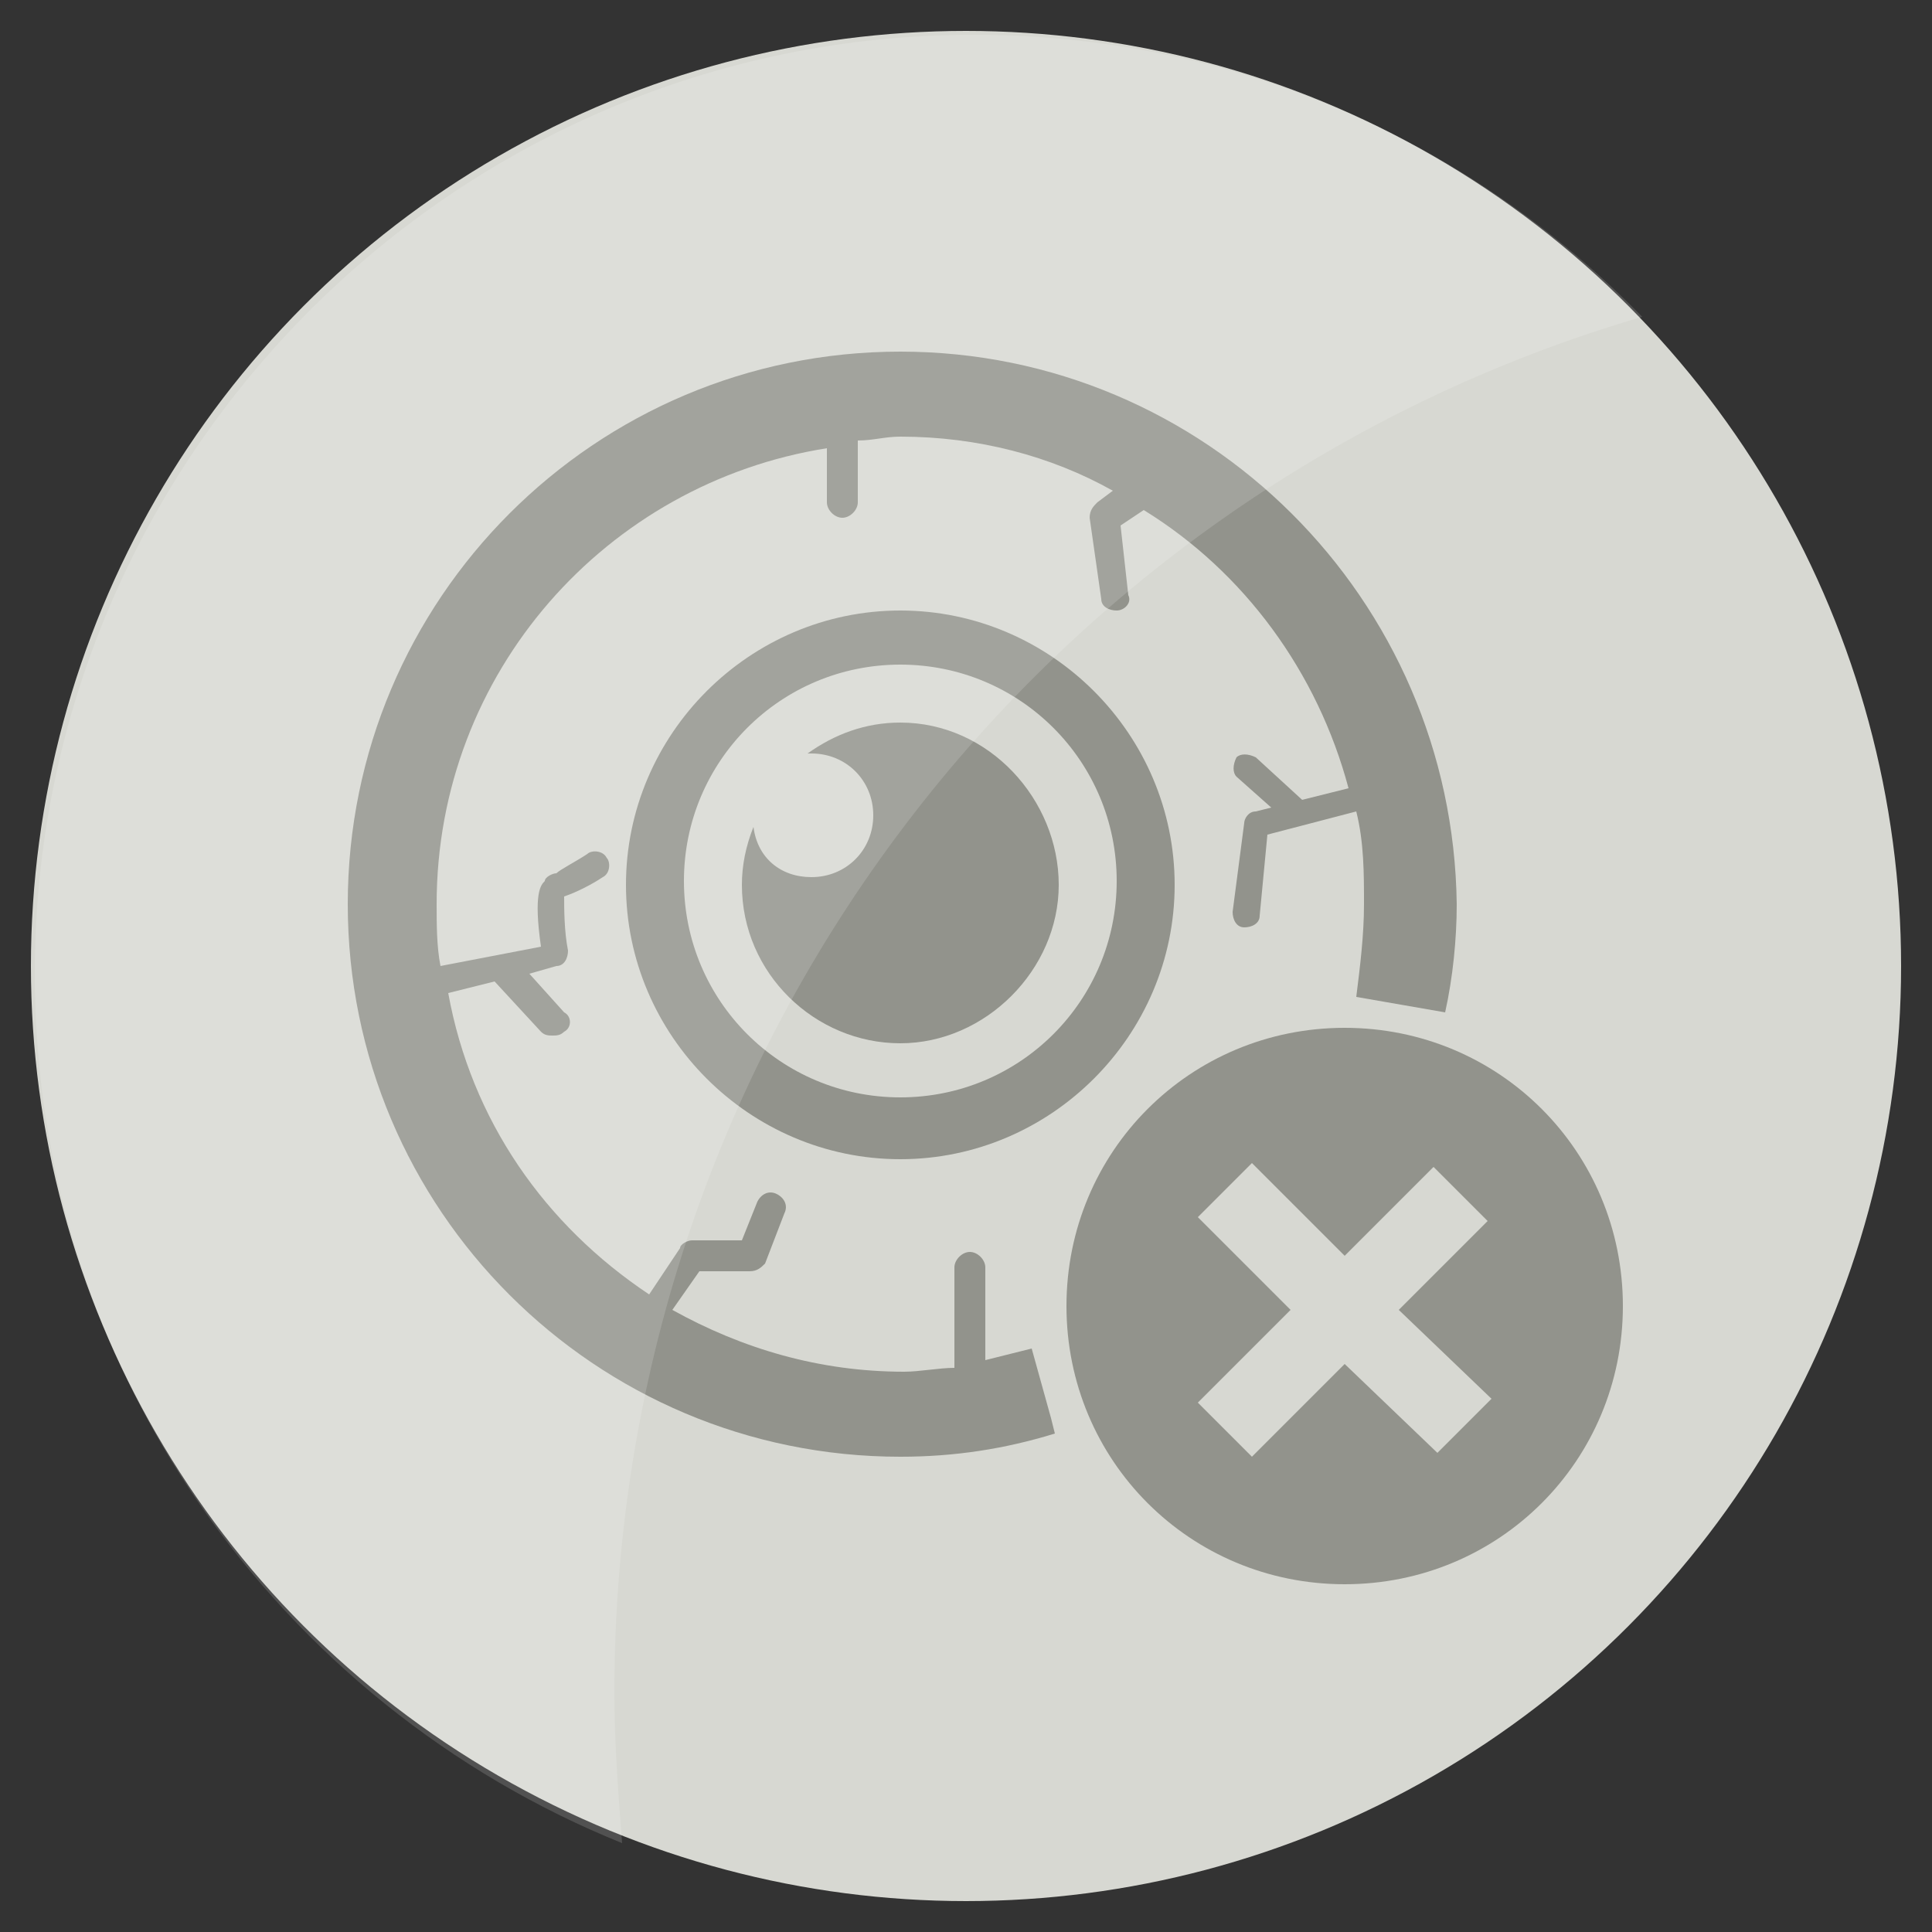
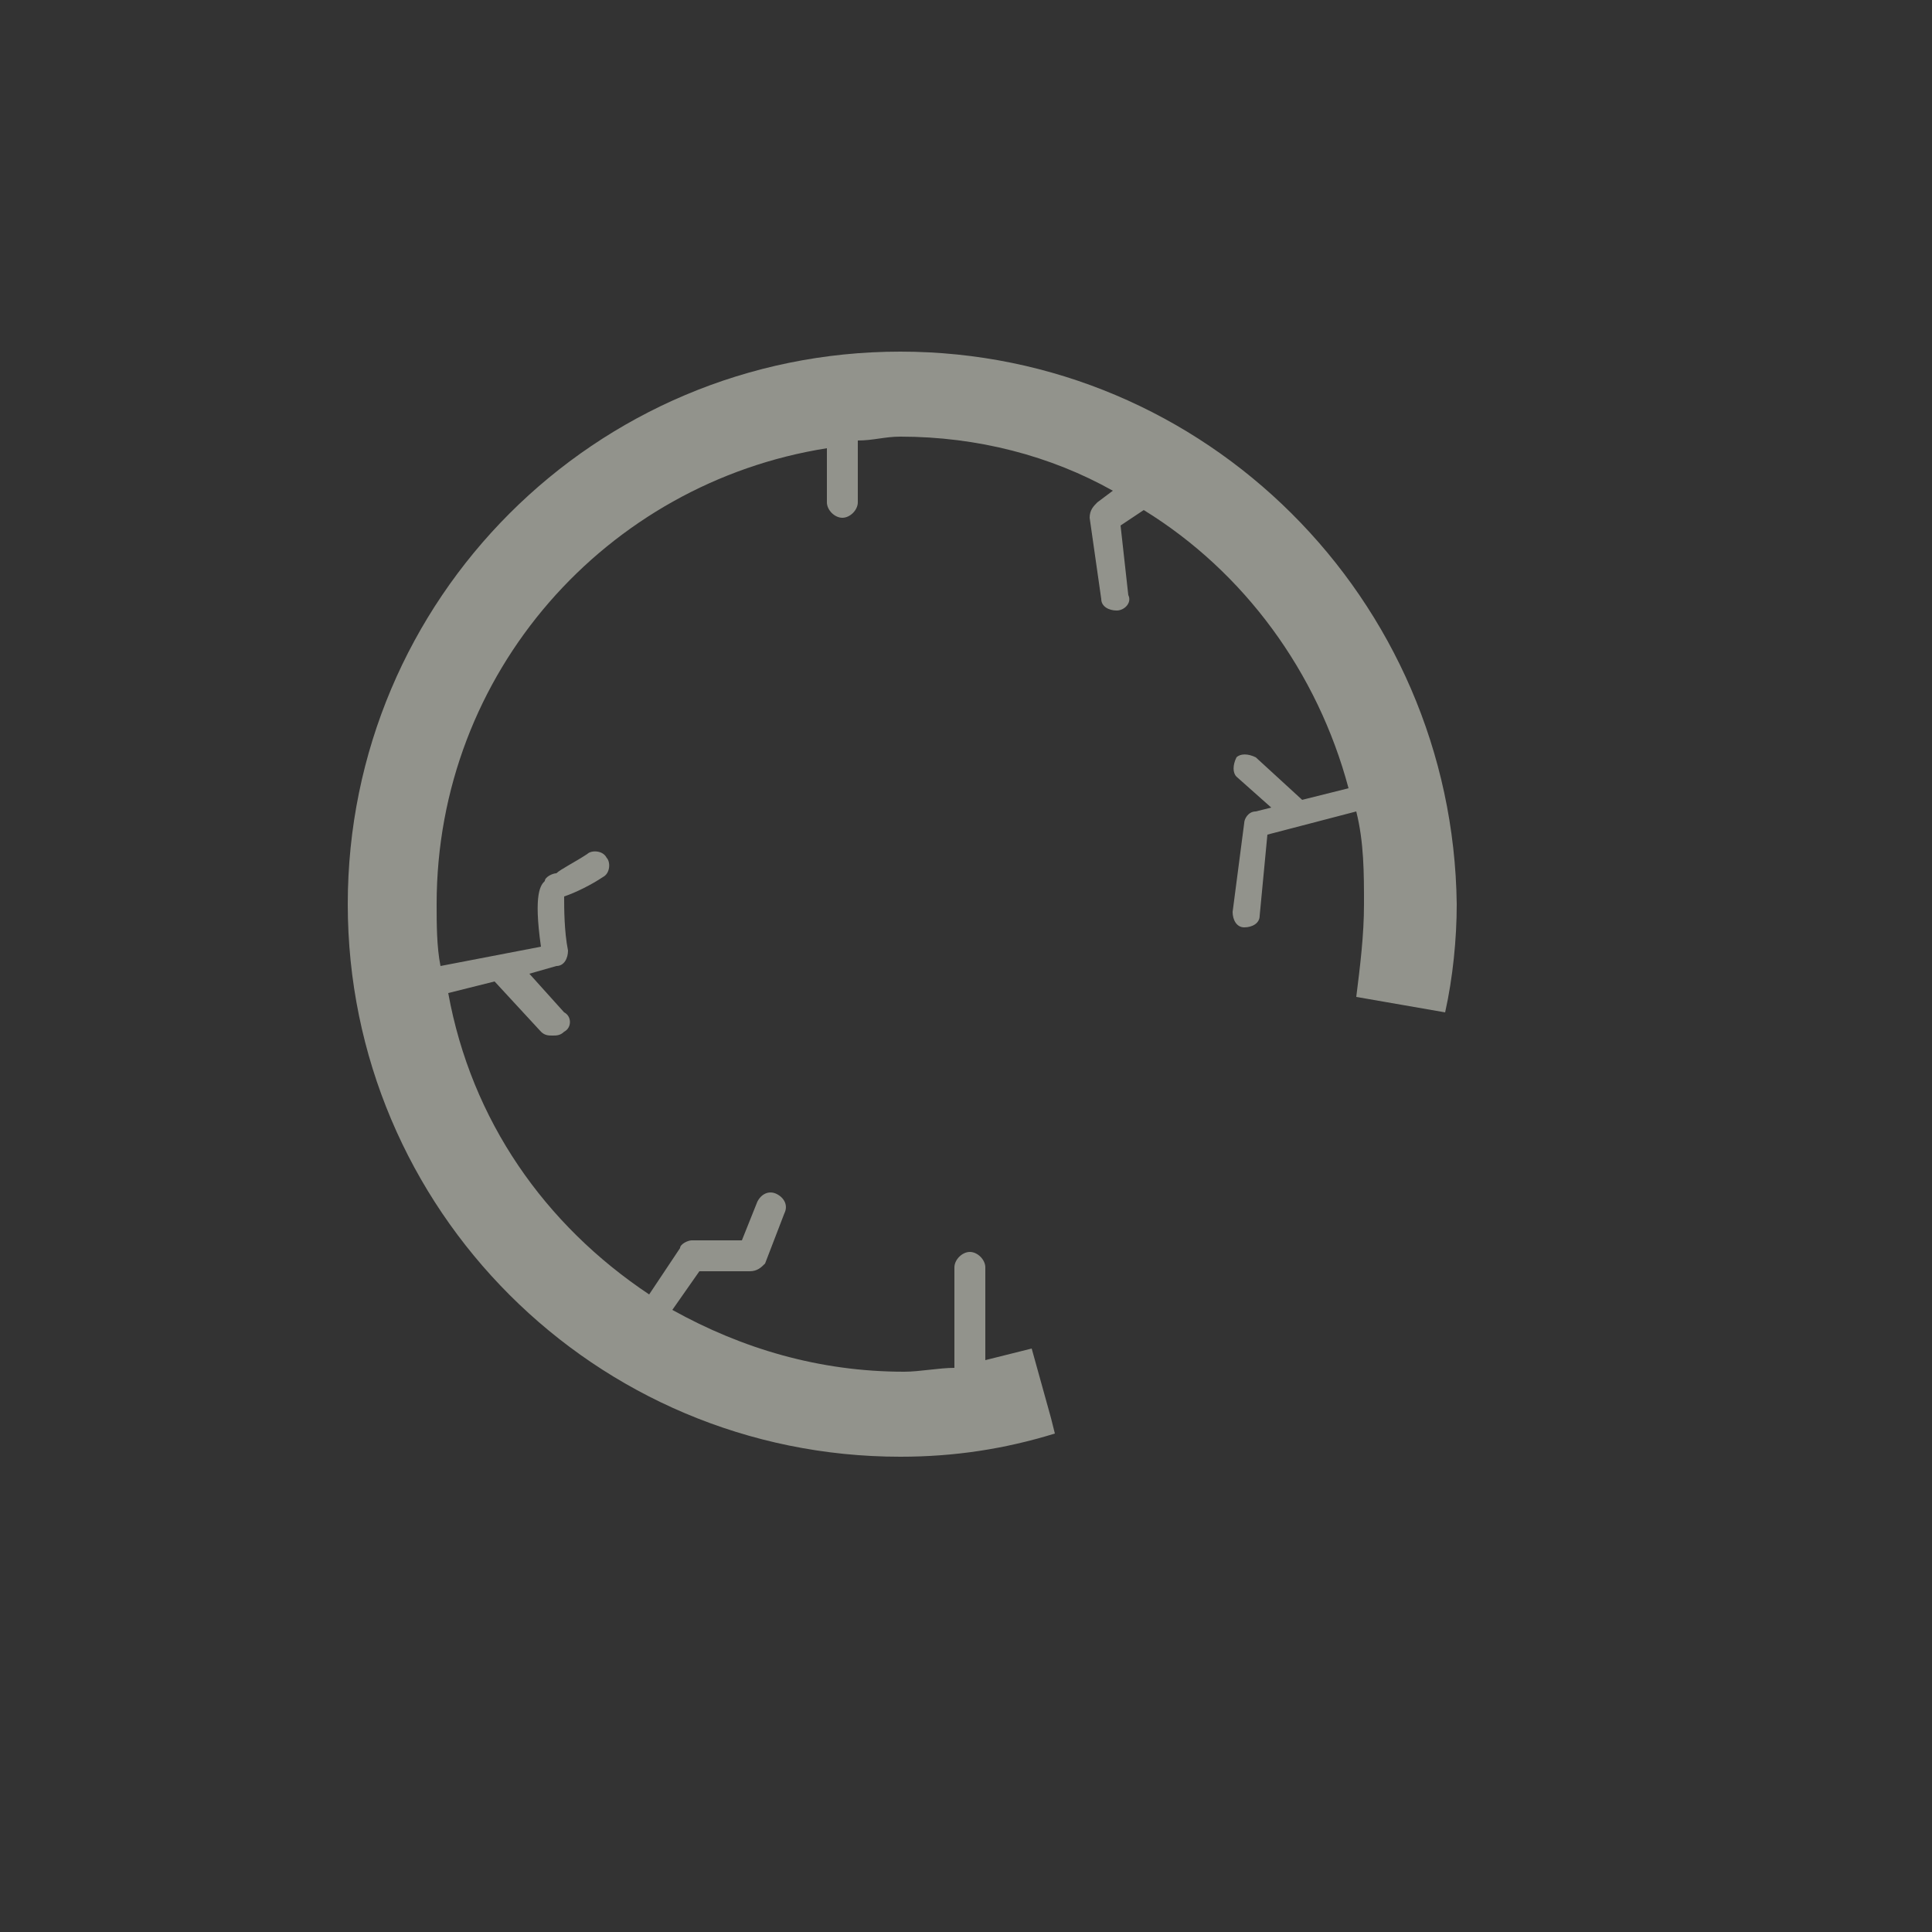
<svg xmlns="http://www.w3.org/2000/svg" version="1.1" id="レイヤー_1" x="0px" y="0px" viewBox="0 0 50 50" style="enable-background:new 0 0 50 50;" xml:space="preserve">
  <rect x="0" y="0" width="50" height="50" fill="#333333" stroke="none" />
  <style type="text/css">
	.st0{fill:#D7D8D2;}
	.st1{fill:#92938C;}
	.st2{opacity:0.15;fill:#FFFFFF;enable-background:new    ;}
</style>
-   <circle class="st0" cx="25" cy="25" r="24.2" />
  <g>
-     <path class="st1" d="M23.3,18.7c-0.9,0-1.7,0.3-2.4,0.8H21c0.9,0,1.6,0.7,1.6,1.6s-0.7,1.6-1.6,1.6c-0.8,0-1.4-0.5-1.5-1.3   c-0.2,0.5-0.3,1-0.3,1.5c0,2.3,1.9,4.1,4.1,4.1s4.1-1.9,4.1-4.1S25.6,18.7,23.3,18.7z" />
-     <path class="st1" d="M23.3,30c-3.9,0-7.1-3.2-7.1-7.1s3.2-7.1,7.1-7.1c3.9,0,7.1,3.2,7.1,7.1S27.2,30,23.3,30z M23.3,17.2   c-3.1,0-5.6,2.5-5.6,5.6s2.5,5.6,5.6,5.6c3.1,0,5.6-2.5,5.6-5.6S26.4,17.2,23.3,17.2z" />
    <path class="st1" d="M23.3,9.1C15.4,9.1,9,15.5,9,23.4c0,7.9,6.4,14.3,14.3,14.3c1.4,0,2.7-0.2,4-0.6l-0.1-0.4c0,0,0,0,0,0   c0,0,0,0,0,0l-0.5-1.8c-0.4,0.1-0.8,0.2-1.2,0.3v-2.4c0-0.2-0.2-0.4-0.4-0.4s-0.4,0.2-0.4,0.4v2.6c-0.4,0-0.9,0.1-1.3,0.1   c-2.2,0-4.2-0.6-6-1.6l0.7-1h1.3c0.2,0,0.3-0.1,0.4-0.2l0.5-1.3c0.1-0.2,0-0.4-0.2-0.5c-0.2-0.1-0.4,0-0.5,0.2l-0.4,1h-1.3   c-0.1,0-0.3,0.1-0.3,0.2l-0.8,1.2c-2.7-1.8-4.6-4.5-5.2-7.8l1.2-0.3l1.2,1.3c0.1,0.1,0.2,0.1,0.3,0.1c0.1,0,0.2,0,0.3-0.1   c0.2-0.1,0.2-0.4,0-0.5l-0.9-1l0.7-0.2c0.2,0,0.3-0.2,0.3-0.4c-0.1-0.5-0.1-1.1-0.1-1.4c0.3-0.1,0.7-0.3,1-0.5   c0.2-0.1,0.2-0.4,0.1-0.5c-0.1-0.2-0.4-0.2-0.5-0.1c-0.3,0.2-0.7,0.4-0.8,0.5c-0.1,0-0.3,0.1-0.3,0.2c-0.1,0.1-0.3,0.3-0.1,1.7   L11.4,25c-0.1-0.5-0.1-1.1-0.1-1.6c0-6,4.4-10.9,10.1-11.8V13c0,0.2,0.2,0.4,0.4,0.4s0.4-0.2,0.4-0.4v-1.6c0.4,0,0.7-0.1,1.1-0.1   c2,0,3.9,0.5,5.5,1.4L28.4,13c-0.1,0.1-0.2,0.2-0.2,0.4l0.3,2.1c0,0.2,0.2,0.3,0.4,0.3c0.2,0,0.4-0.2,0.3-0.4L29,13.6l0.6-0.4   c2.6,1.6,4.5,4.2,5.3,7.2l-1.2,0.3l-1.2-1.1c-0.2-0.1-0.4-0.1-0.5,0c-0.1,0.2-0.1,0.4,0,0.5l0.9,0.8L32.5,21   c-0.2,0-0.3,0.2-0.3,0.3l-0.3,2.3c0,0.2,0.1,0.4,0.3,0.4s0.4-0.1,0.4-0.3l0.2-2.1l2.3-0.6c0.2,0.8,0.2,1.6,0.2,2.4   c0,0.8-0.1,1.6-0.2,2.4l2.3,0.4c0.2-0.9,0.3-1.9,0.3-2.8C37.6,15.5,31.2,9.1,23.3,9.1z" />
  </g>
-   <path class="st1" d="M34.8,26.6c-4,0-7.2,3.2-7.2,7.2s3.2,7.2,7.2,7.2s7.2-3.2,7.2-7.2S38.8,26.6,34.8,26.6z M37.2,37.6l-2.4-2.3  l-2.4,2.4L31,36.3l2.4-2.4L31,31.5l1.4-1.4l2.4,2.4l2.3-2.3l1.4,1.4l-2.3,2.3l2.4,2.3L37.2,37.6z" />
-   <path class="st2" d="M42.5,8.2C38.1,3.7,32,0.9,25.2,0.9C11.8,0.9,0.9,11.8,0.9,25.2c0,10.2,6.3,18.9,15.2,22.5  c-0.1-1.3-0.2-2.6-0.2-3.9C15.9,26.9,27.1,12.7,42.5,8.2z" />
</svg>